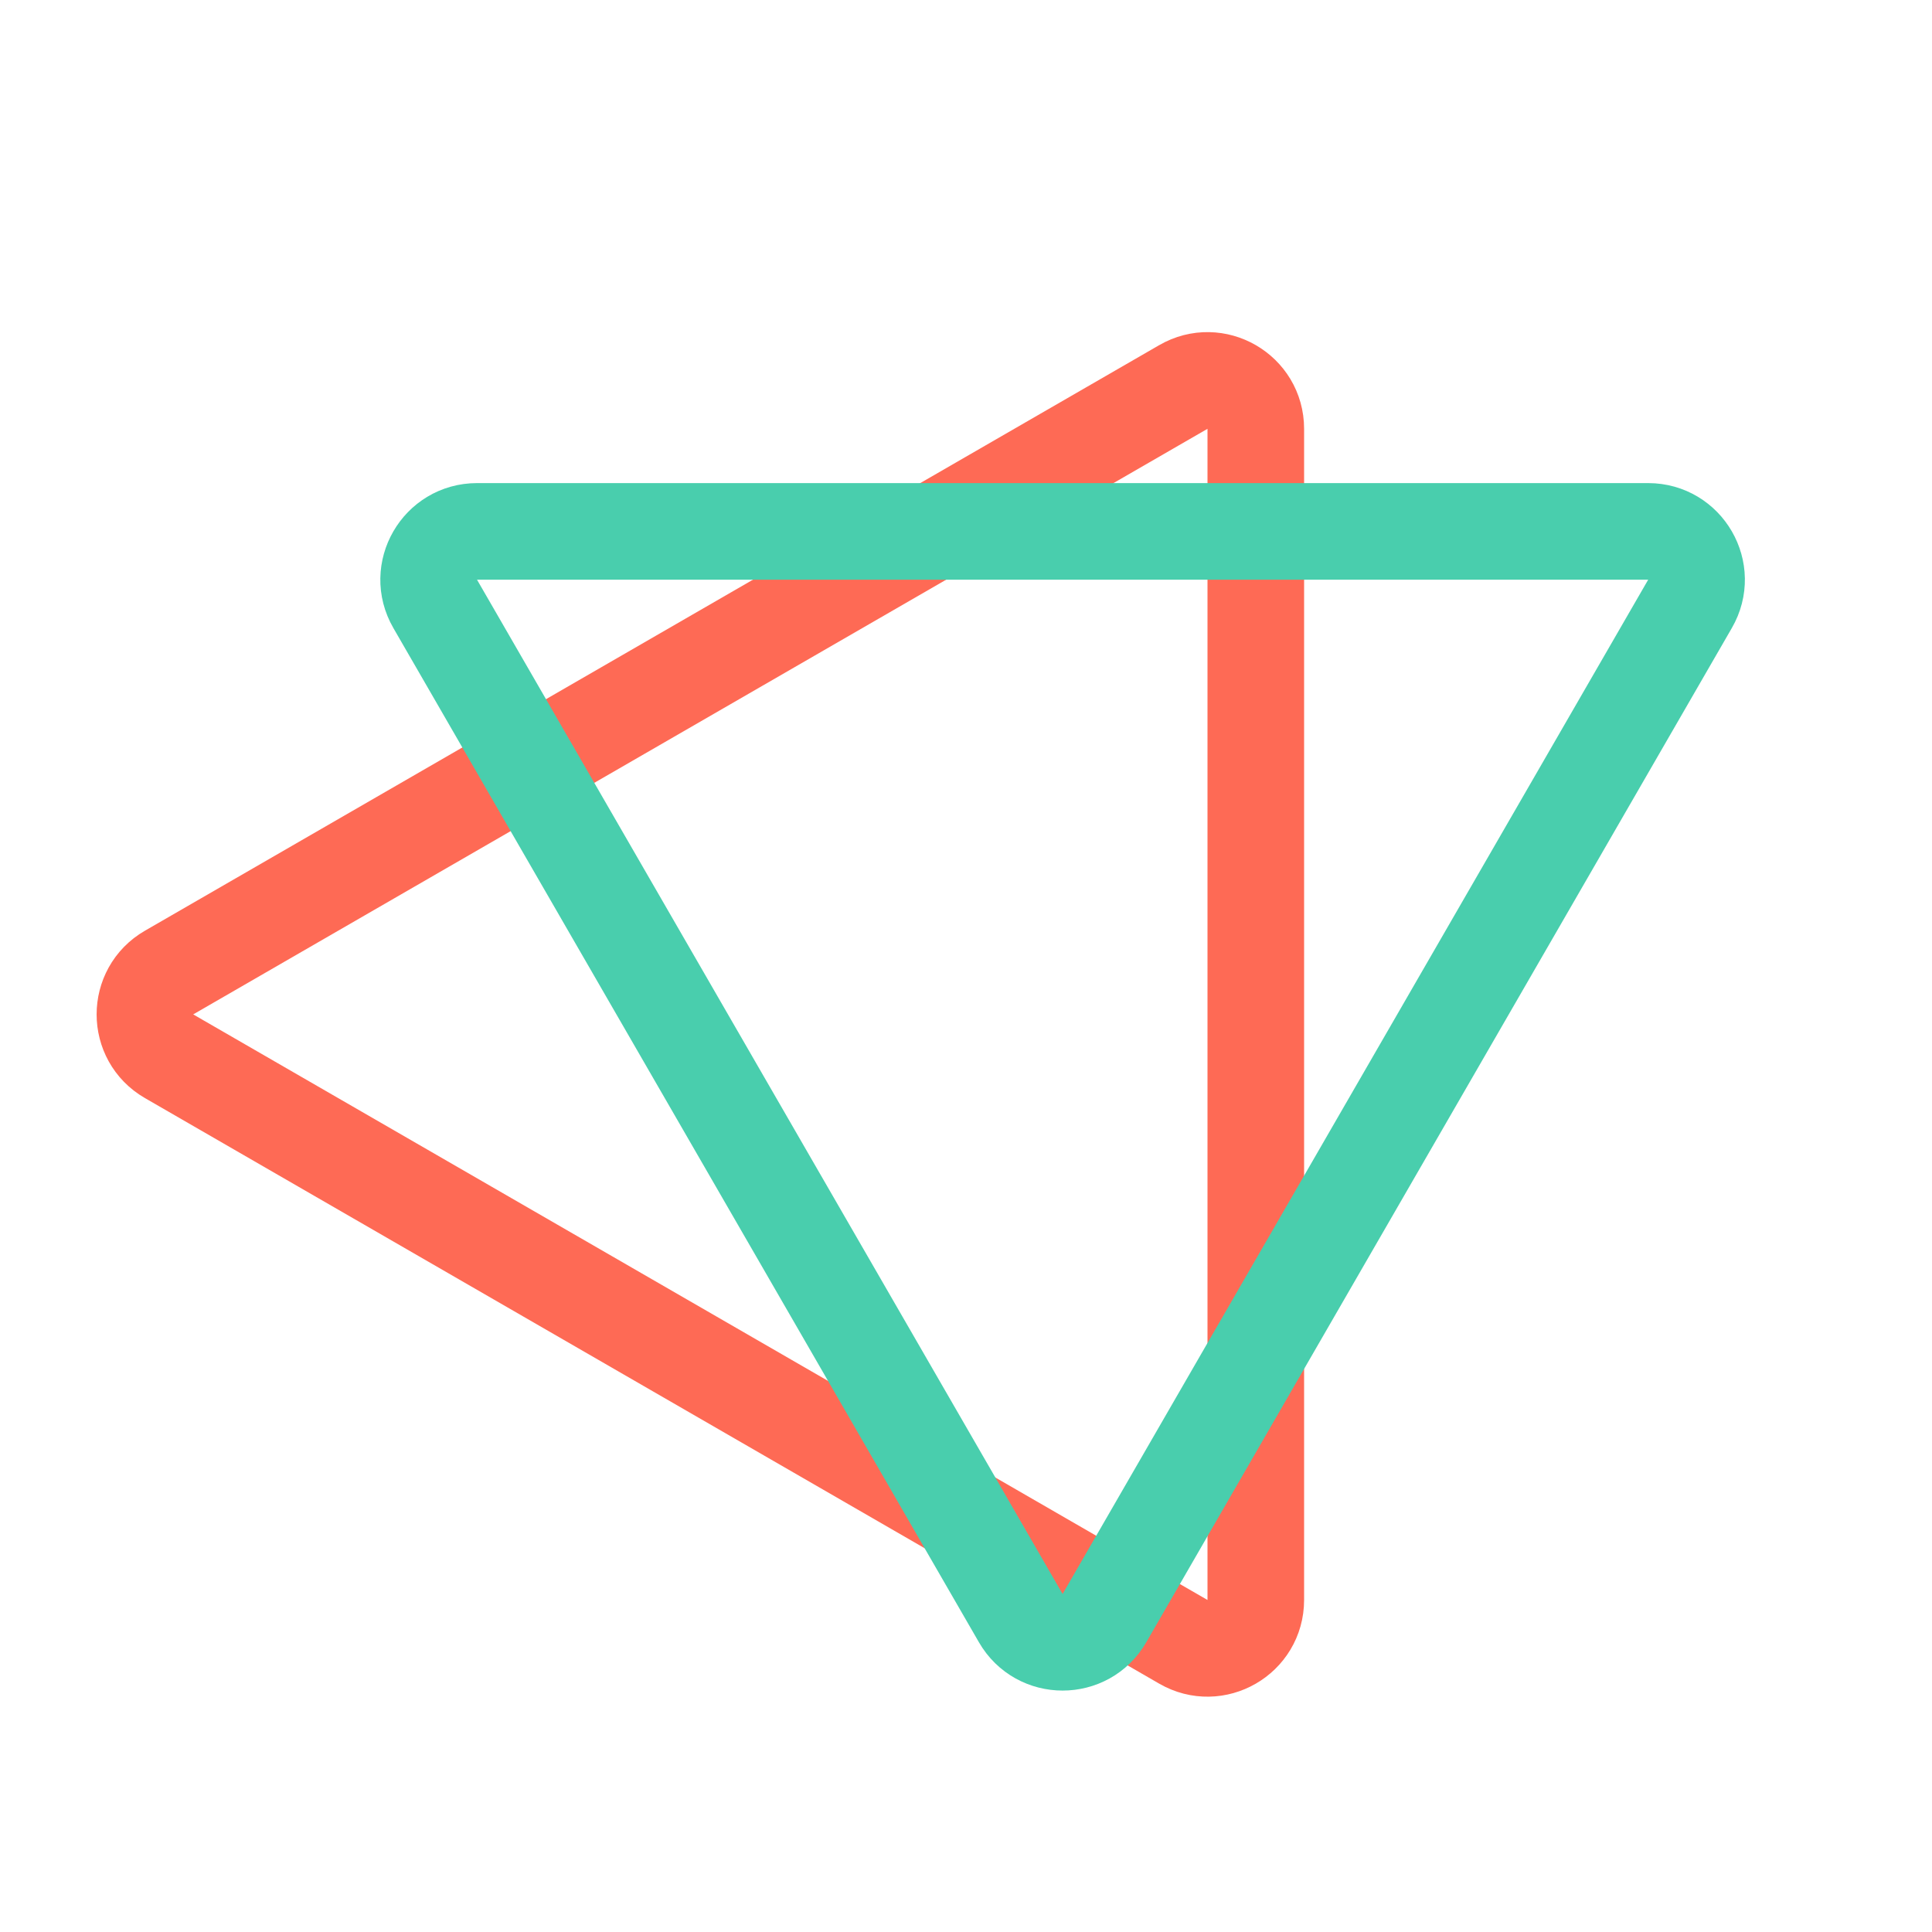
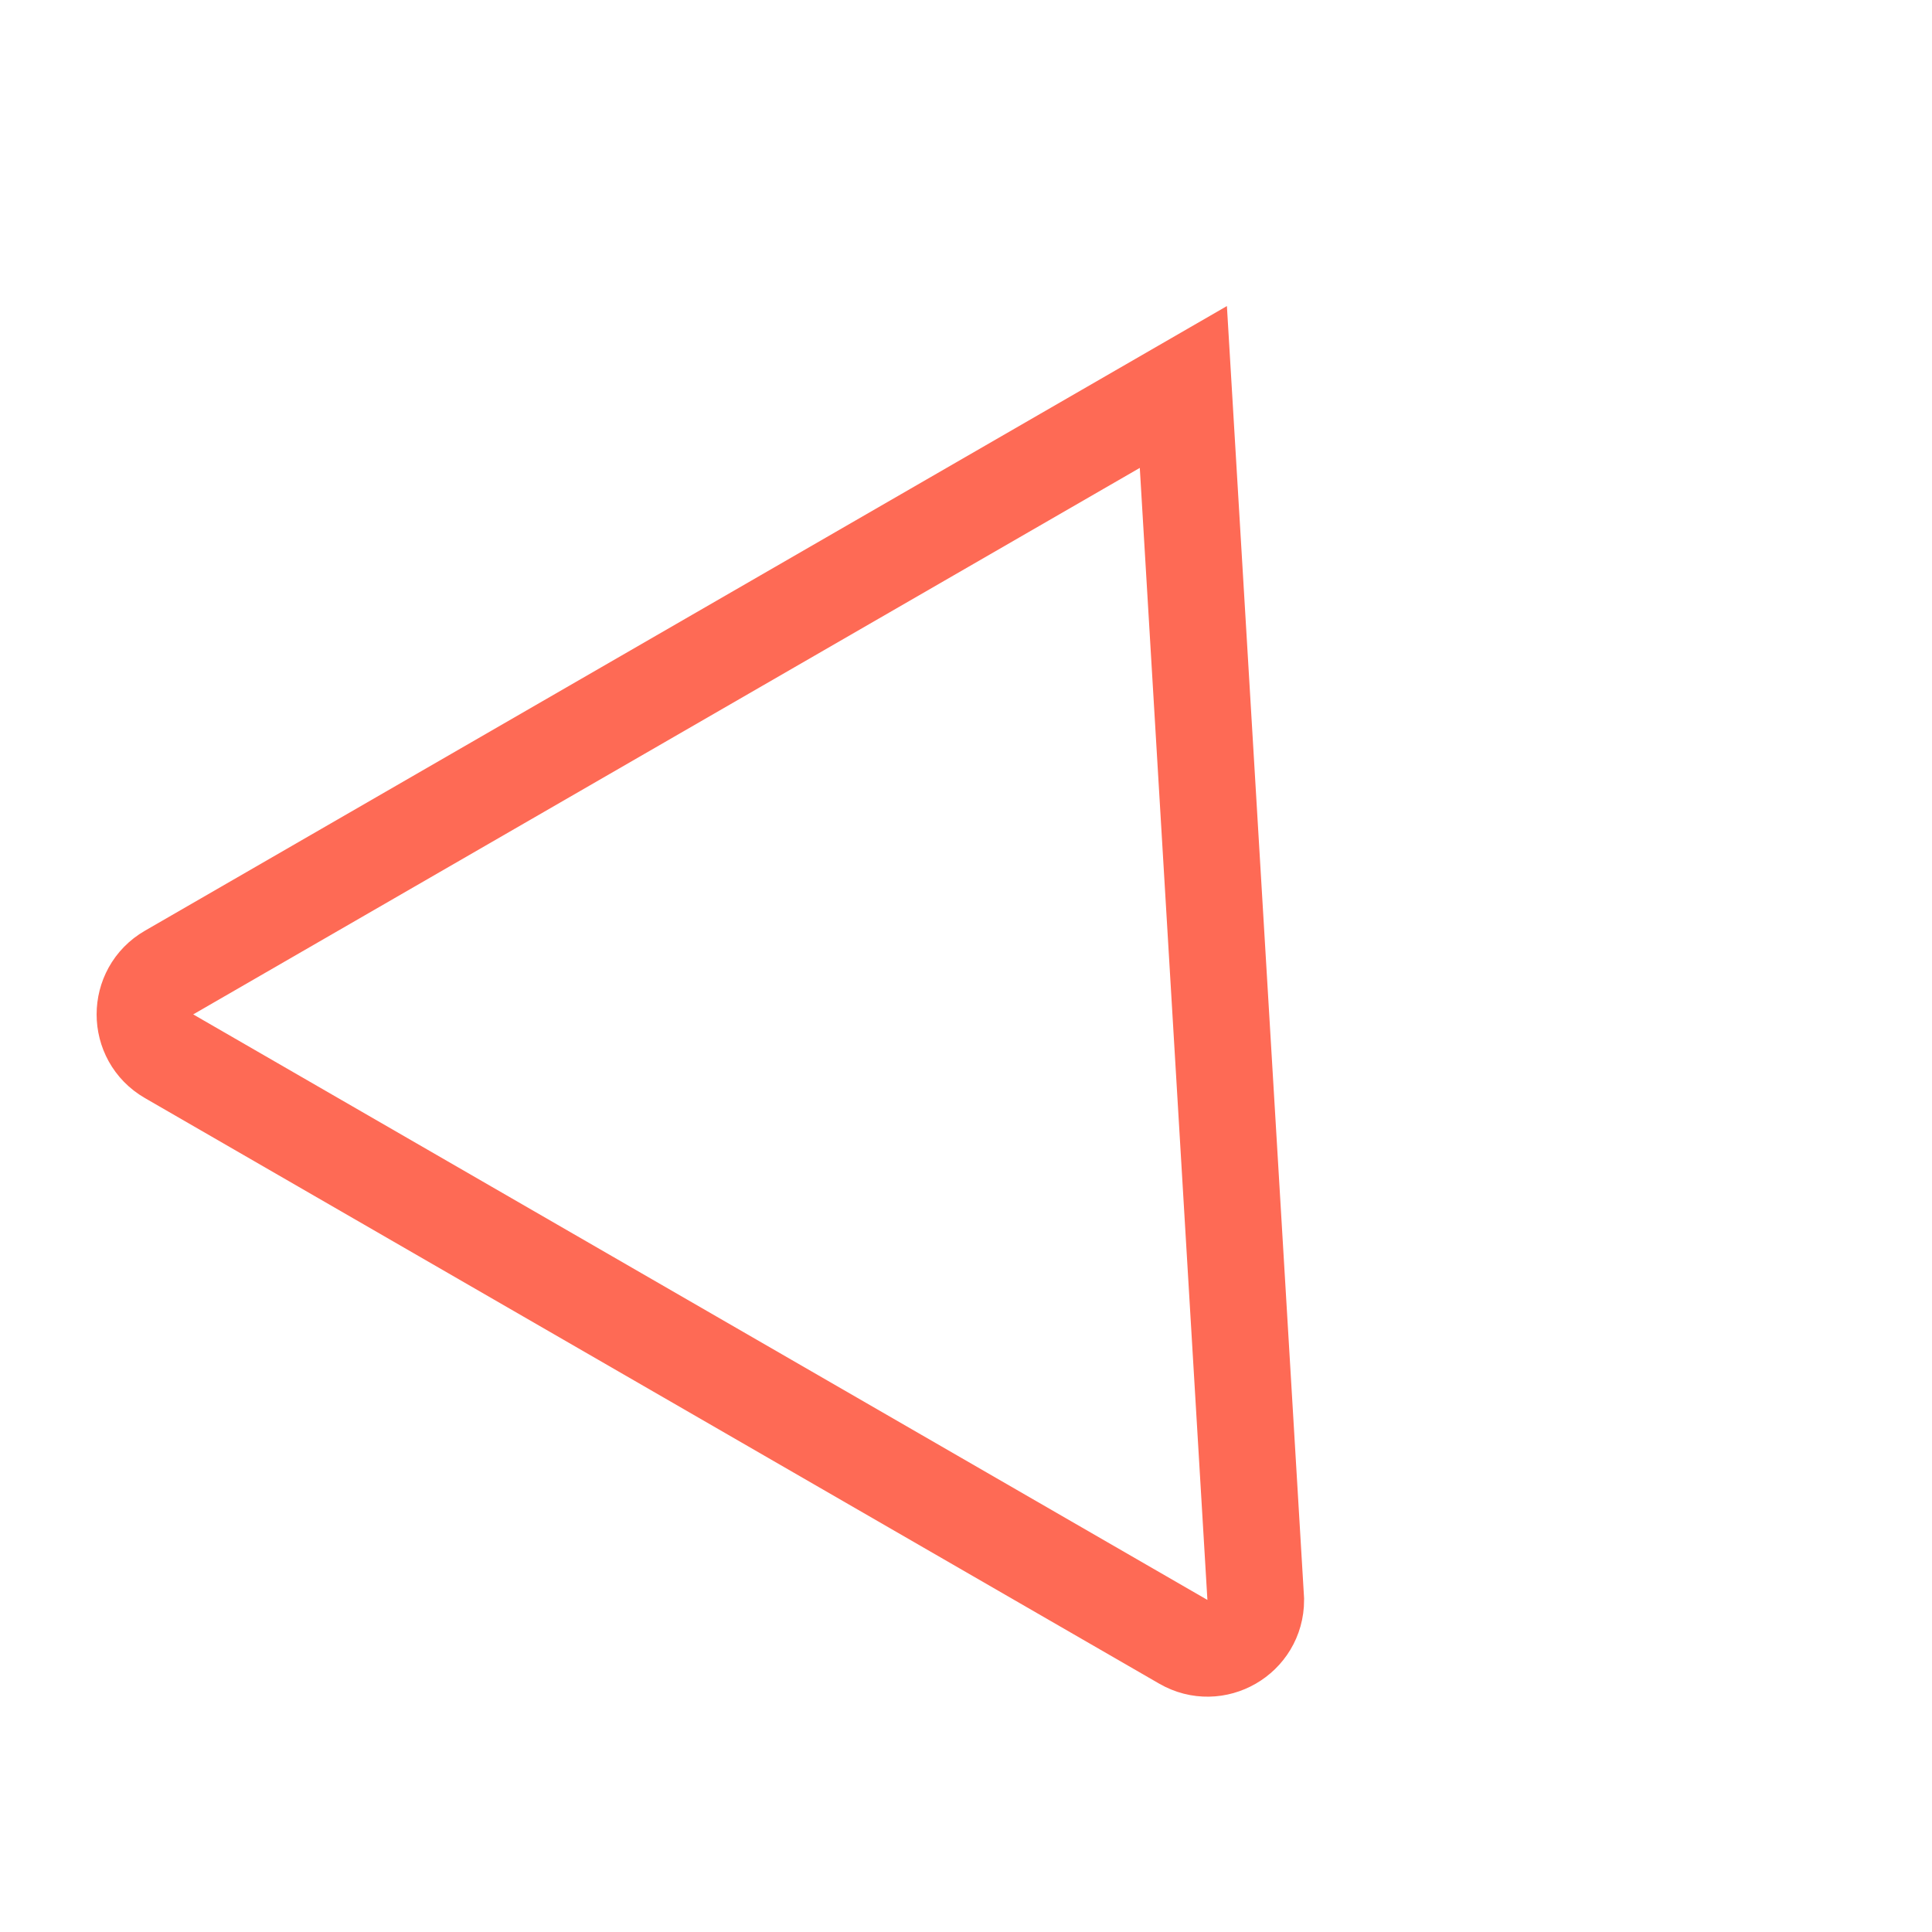
<svg xmlns="http://www.w3.org/2000/svg" width="20" height="20" viewBox="0 0 20 20" fill="none">
-   <path d="M1.75 10.934C1.417 10.742 1.417 10.26 1.75 10.068L12.25 4.006C12.583 3.813 13 4.054 13 4.439L13 16.563C13 16.948 12.583 17.189 12.25 16.996L1.75 10.934Z" stroke="#FE6A55" />
-   <path d="M11.433 16.751C11.241 17.084 10.759 17.084 10.567 16.751L4.505 6.251C4.312 5.918 4.553 5.501 4.938 5.501L17.062 5.501C17.447 5.501 17.688 5.918 17.495 6.251L11.433 16.751Z" stroke="#49CEAD" />
+   <path d="M1.75 10.934C1.417 10.742 1.417 10.26 1.75 10.068L12.25 4.006L13 16.563C13 16.948 12.583 17.189 12.25 16.996L1.75 10.934Z" stroke="#FE6A55" />
</svg>